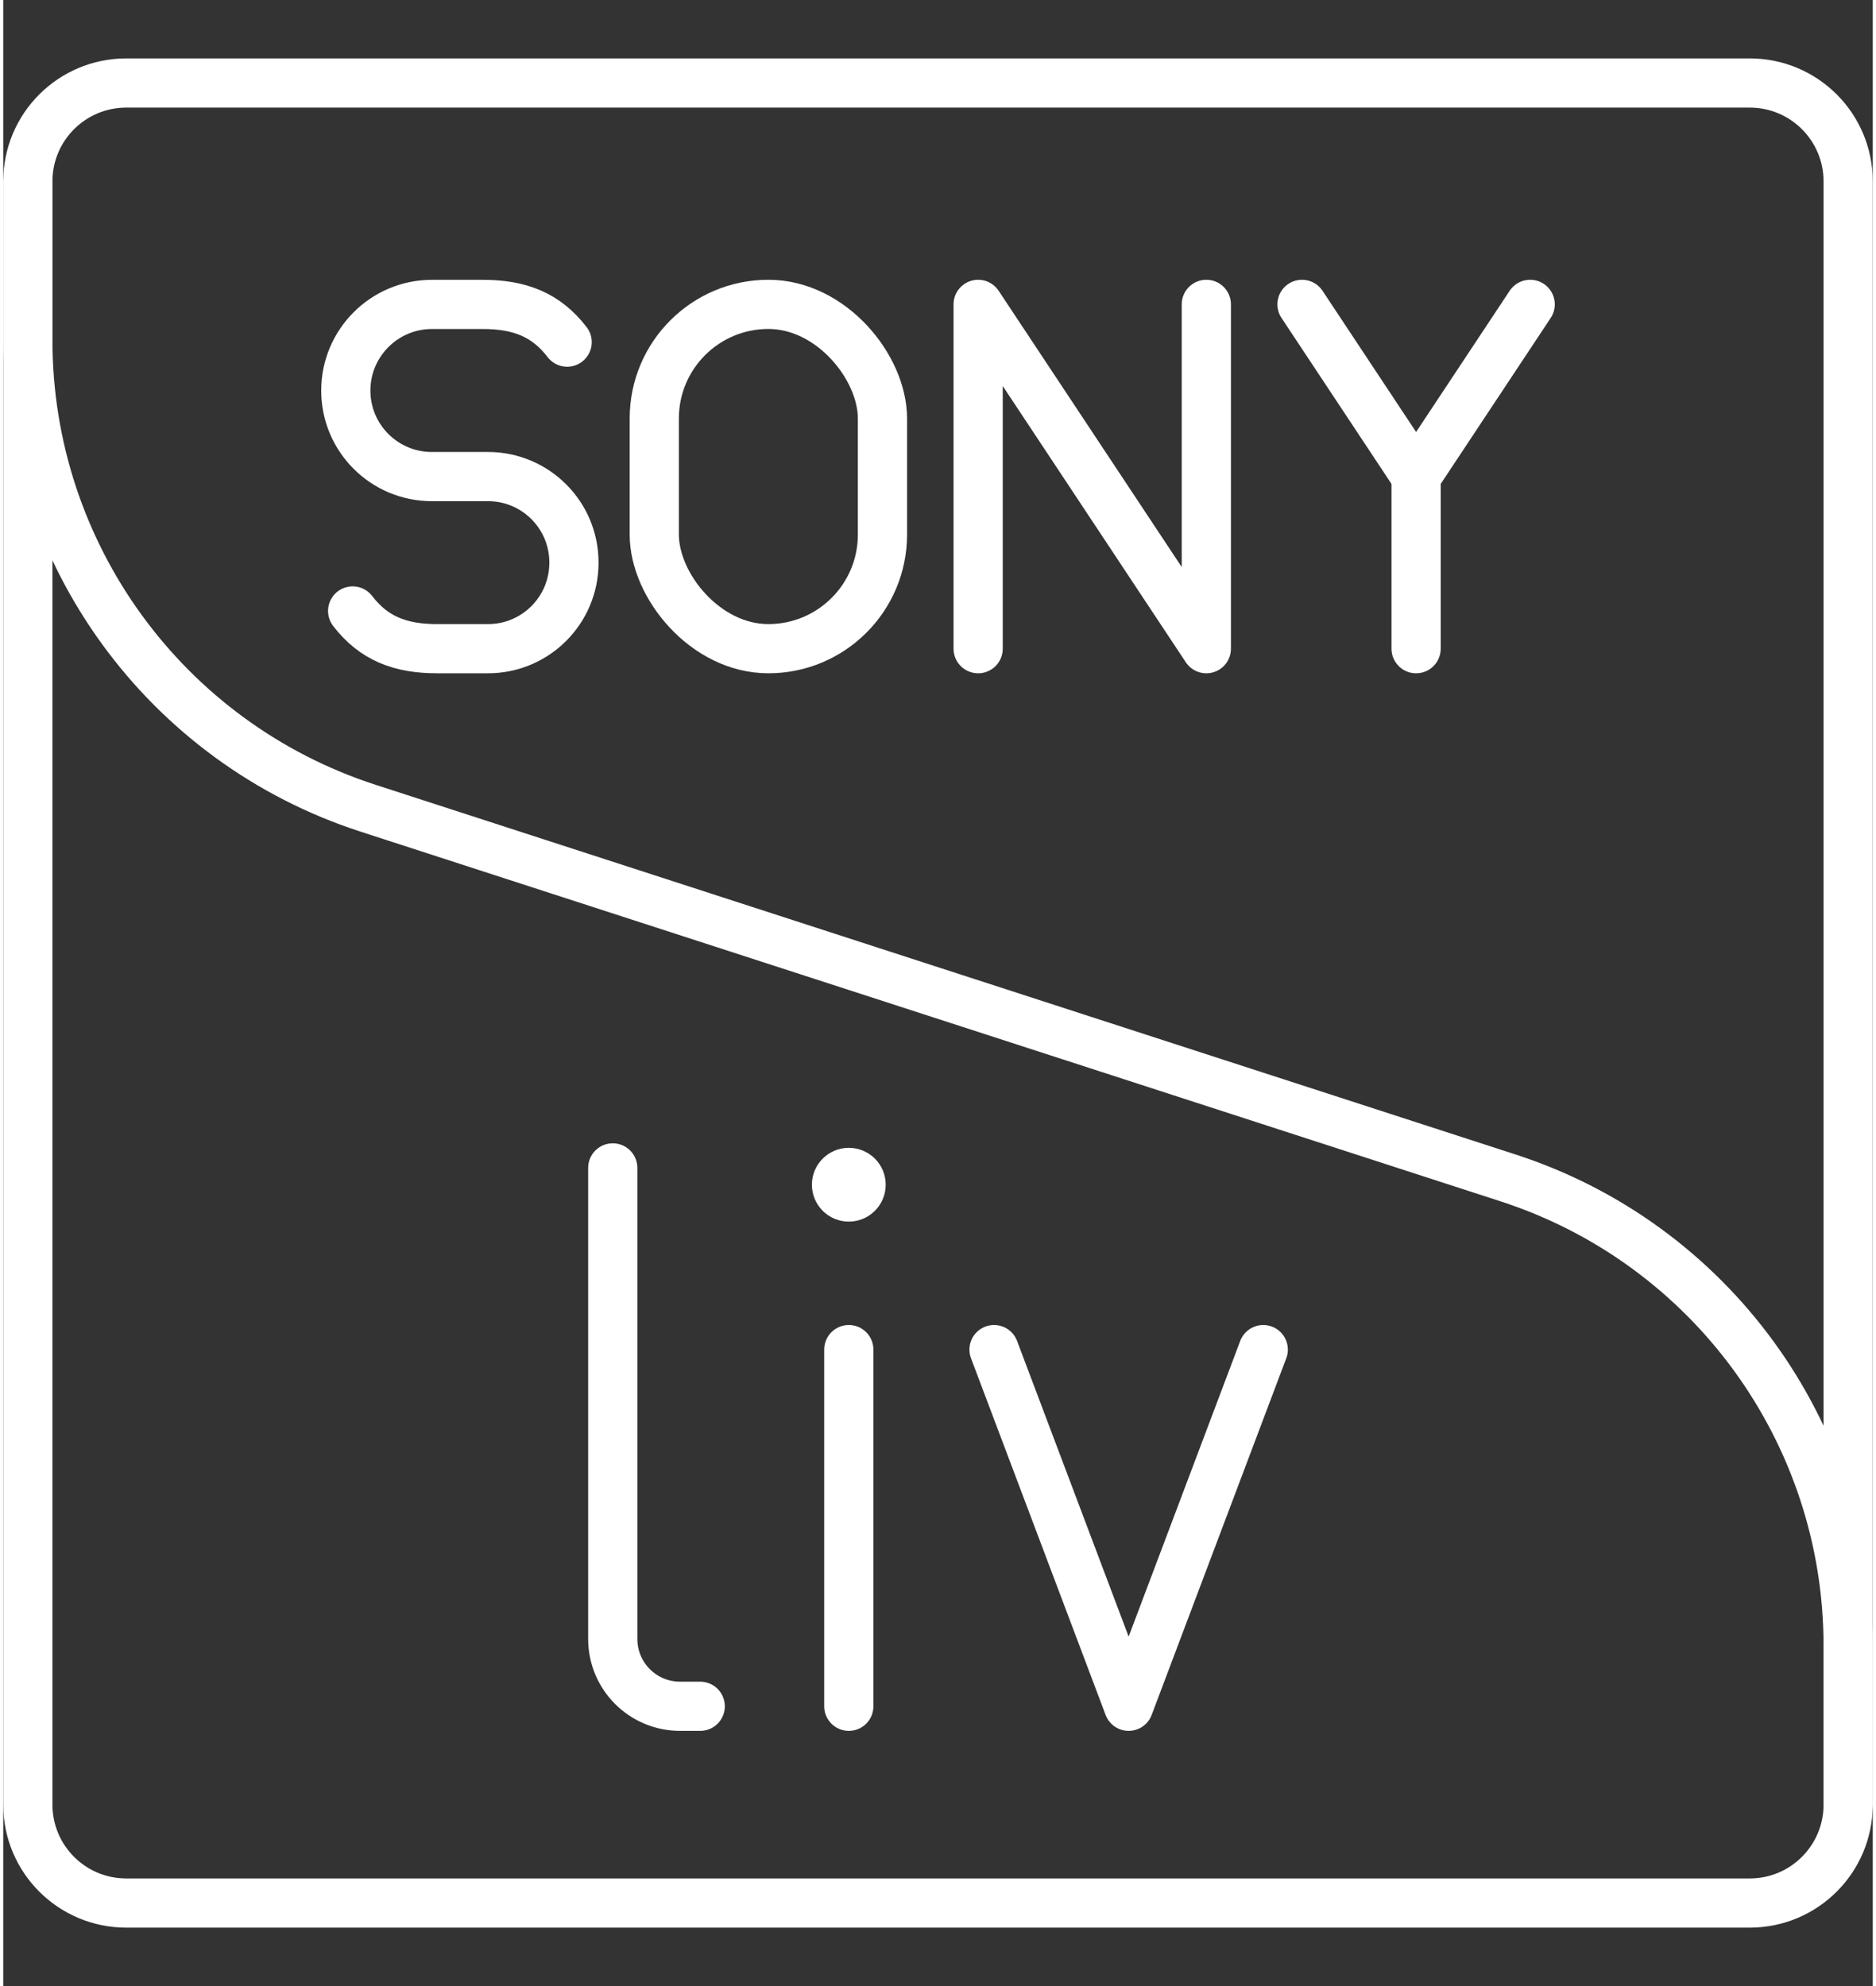
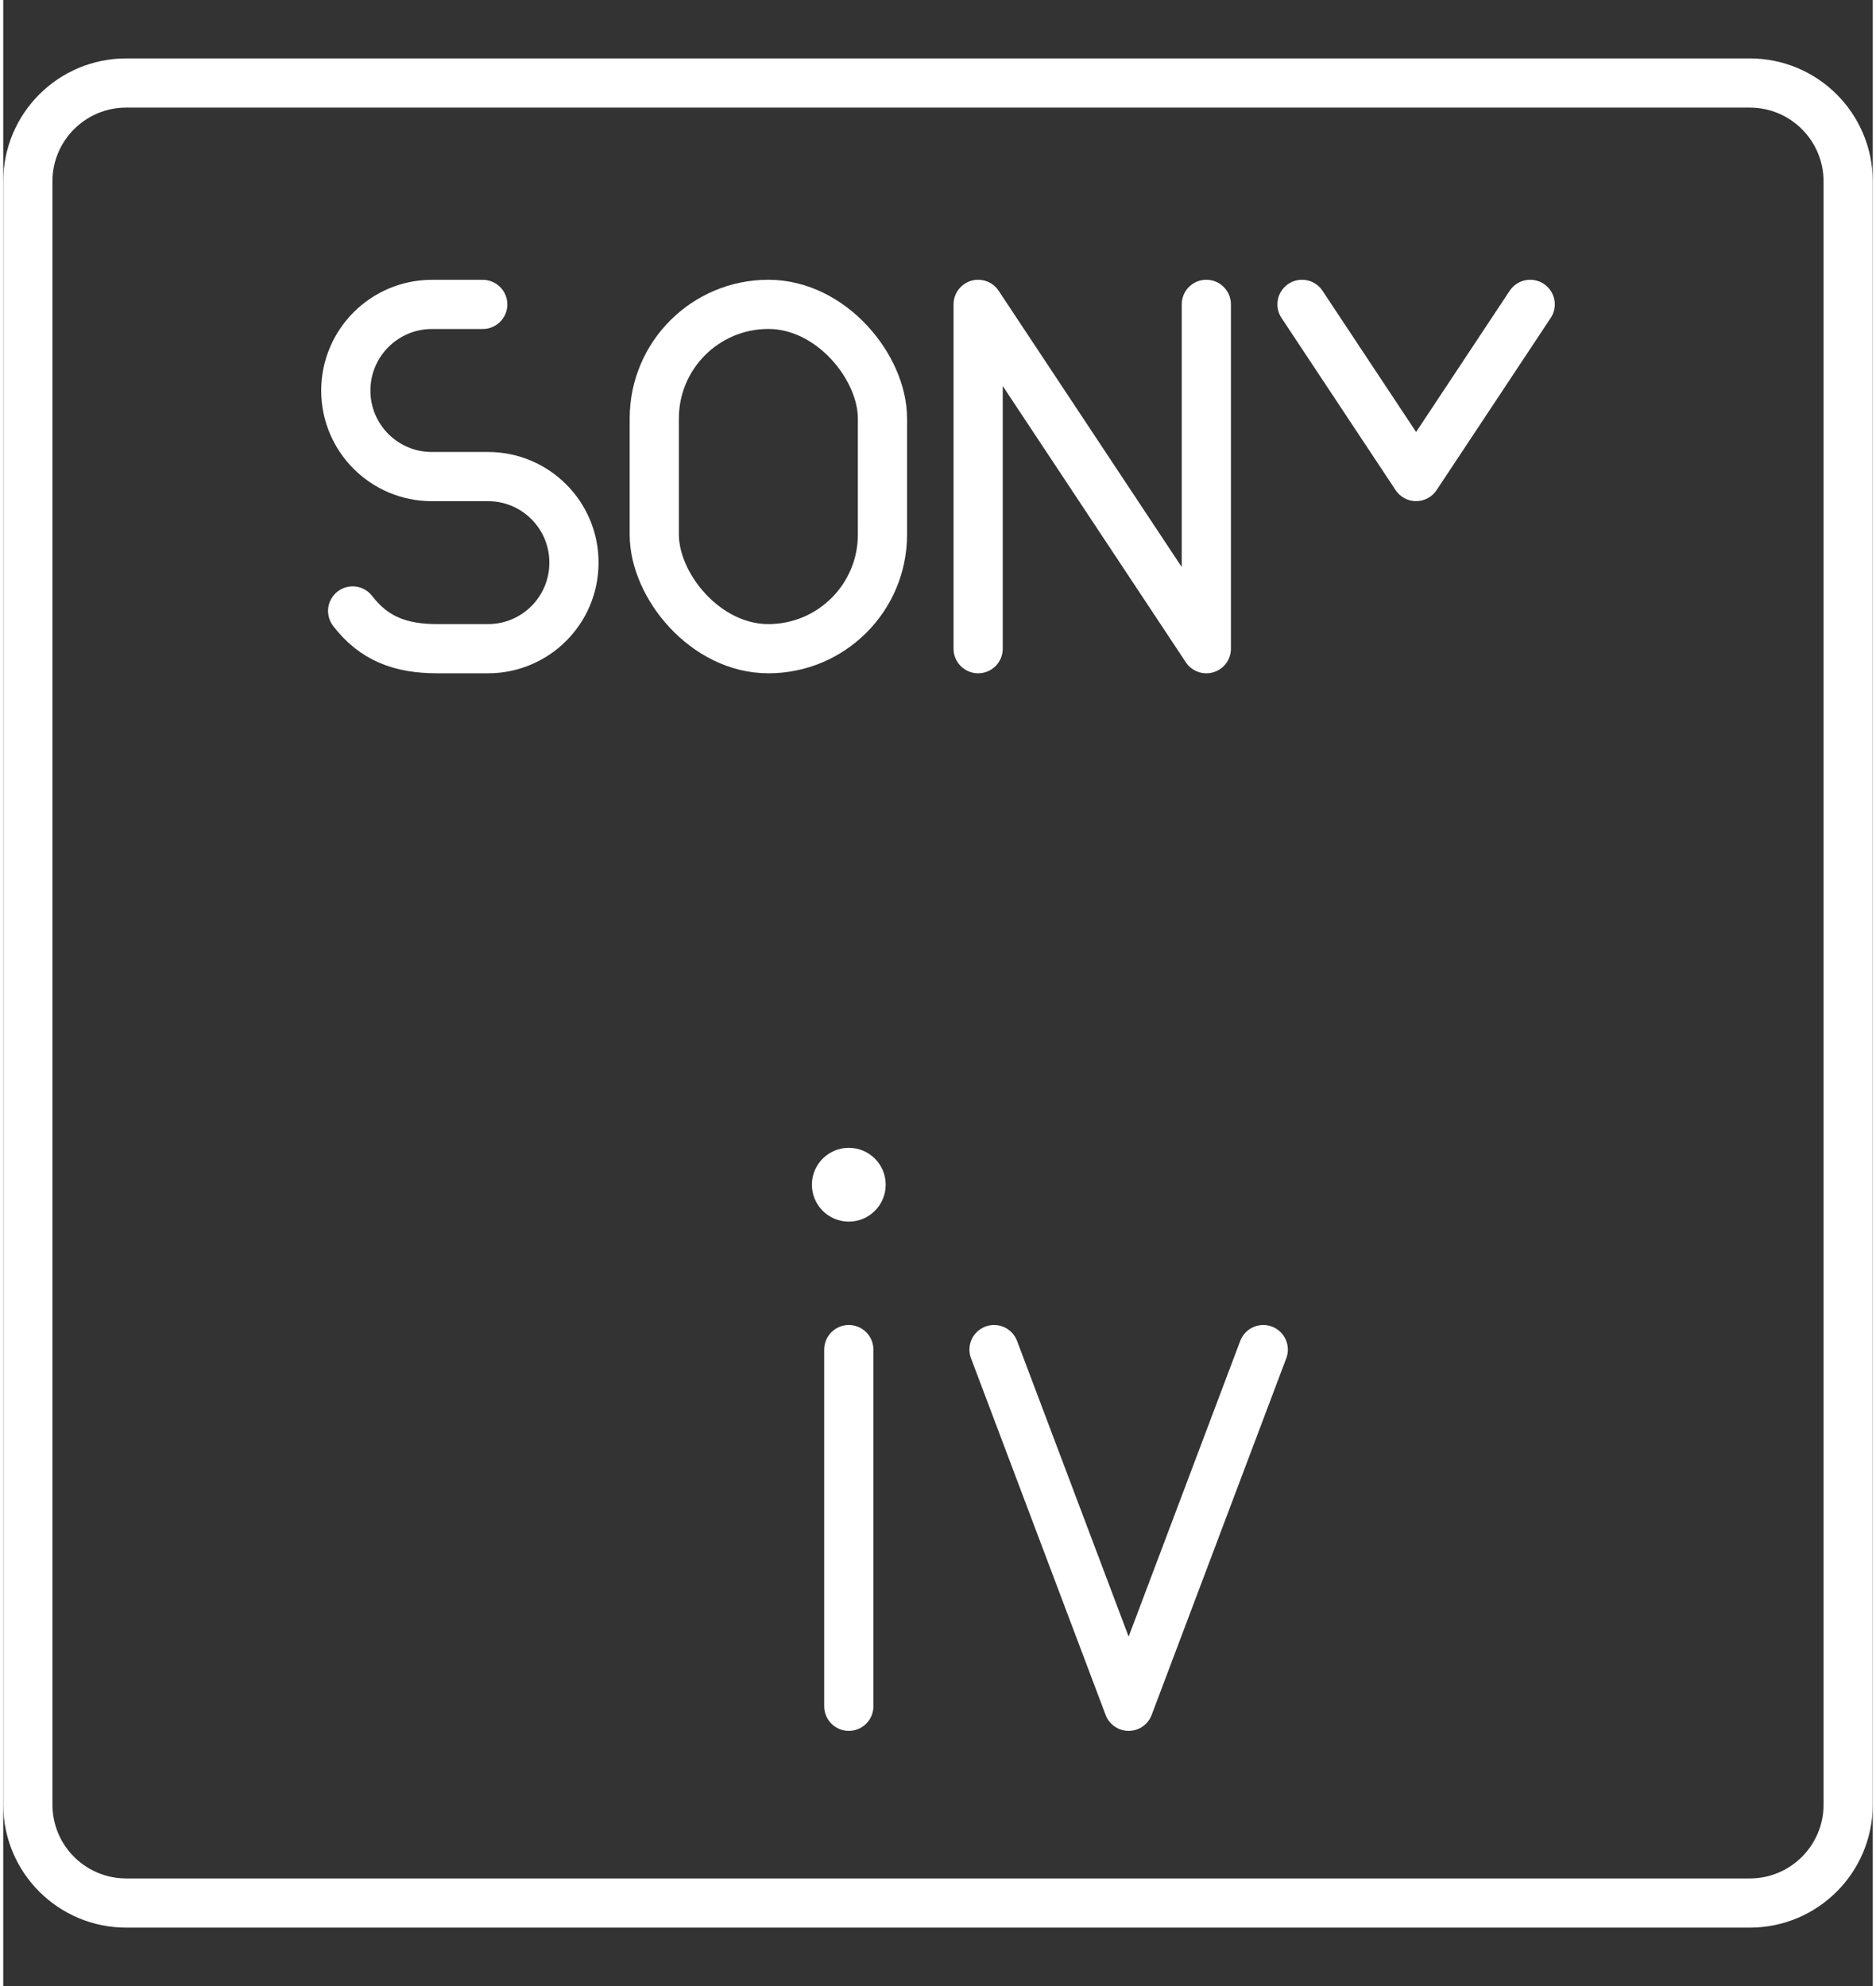
<svg xmlns="http://www.w3.org/2000/svg" width="68" height="72" viewBox="0 -2.5, 80, 85">
  <rect x="0" y="-2.5" width="80" height="85" fill="#333333" stroke="none" />
  <g>
    <svg width="80" height="80" viewBox="5 5 38 38" id="b">
      <defs>
        <style>.d{fill:#FFFFFF;}.e{fill:none;stroke:#FFFFFF;stroke-linecap:round;stroke-linejoin:round;}</style>
      </defs>
      <path id="c" class="e" d="m40.5,5.5H7.5c-1.105,0-2,.895-2,2v33c0,1.105.895,2,2,2h33c1.105,0,2-.895,2-2V7.5c0-1.105-.895-2-2-2Z" />
-       <path class="e" d="m5.5,7.5v3.231c0,4.334,2.792,8.175,6.915,9.512l23.17,7.515c4.123,1.337,6.915,5.178,6.915,9.512v3.231" />
      <g>
        <polyline class="e" points="24.816 17 24.816 10 29.454 17 29.454 10" />
        <g>
          <polyline class="e" points="36.037 10 33.718 13.5 31.399 10" />
-           <line class="e" x1="33.718" y1="17" x2="33.718" y2="13.5" />
        </g>
-         <path class="e" d="m12.102,16.233c.429.559.968.767,1.716.767h1.036c.964,0,1.746-.782,1.746-1.746v-.007c0-.964-.782-1.746-1.746-1.746h-1.143c-.966,0-1.748-.783-1.748-1.748h0c0-.968.784-1.752,1.752-1.752h1.031c.749,0,1.287.208,1.716.767" />
+         <path class="e" d="m12.102,16.233c.429.559.968.767,1.716.767h1.036c.964,0,1.746-.782,1.746-1.746v-.007c0-.964-.782-1.746-1.746-1.746h-1.143c-.966,0-1.748-.783-1.748-1.748h0c0-.968.784-1.752,1.752-1.752h1.031" />
        <rect class="e" x="18.233" y="10" width="4.638" height="7" rx="2.319" ry="2.319" />
      </g>
      <g>
        <polyline class="e" points="30.611 31.249 27.875 38.5 25.139 31.249" />
        <g>
          <circle class="d" cx="22.187" cy="27.897" r=".75" />
          <line class="e" x1="22.187" y1="31.249" x2="22.187" y2="38.5" />
        </g>
-         <path class="e" d="m17.389,27.555v9.577c0,.756.613,1.368,1.368,1.368h.41" />
      </g>
    </svg>
  </g>
</svg>